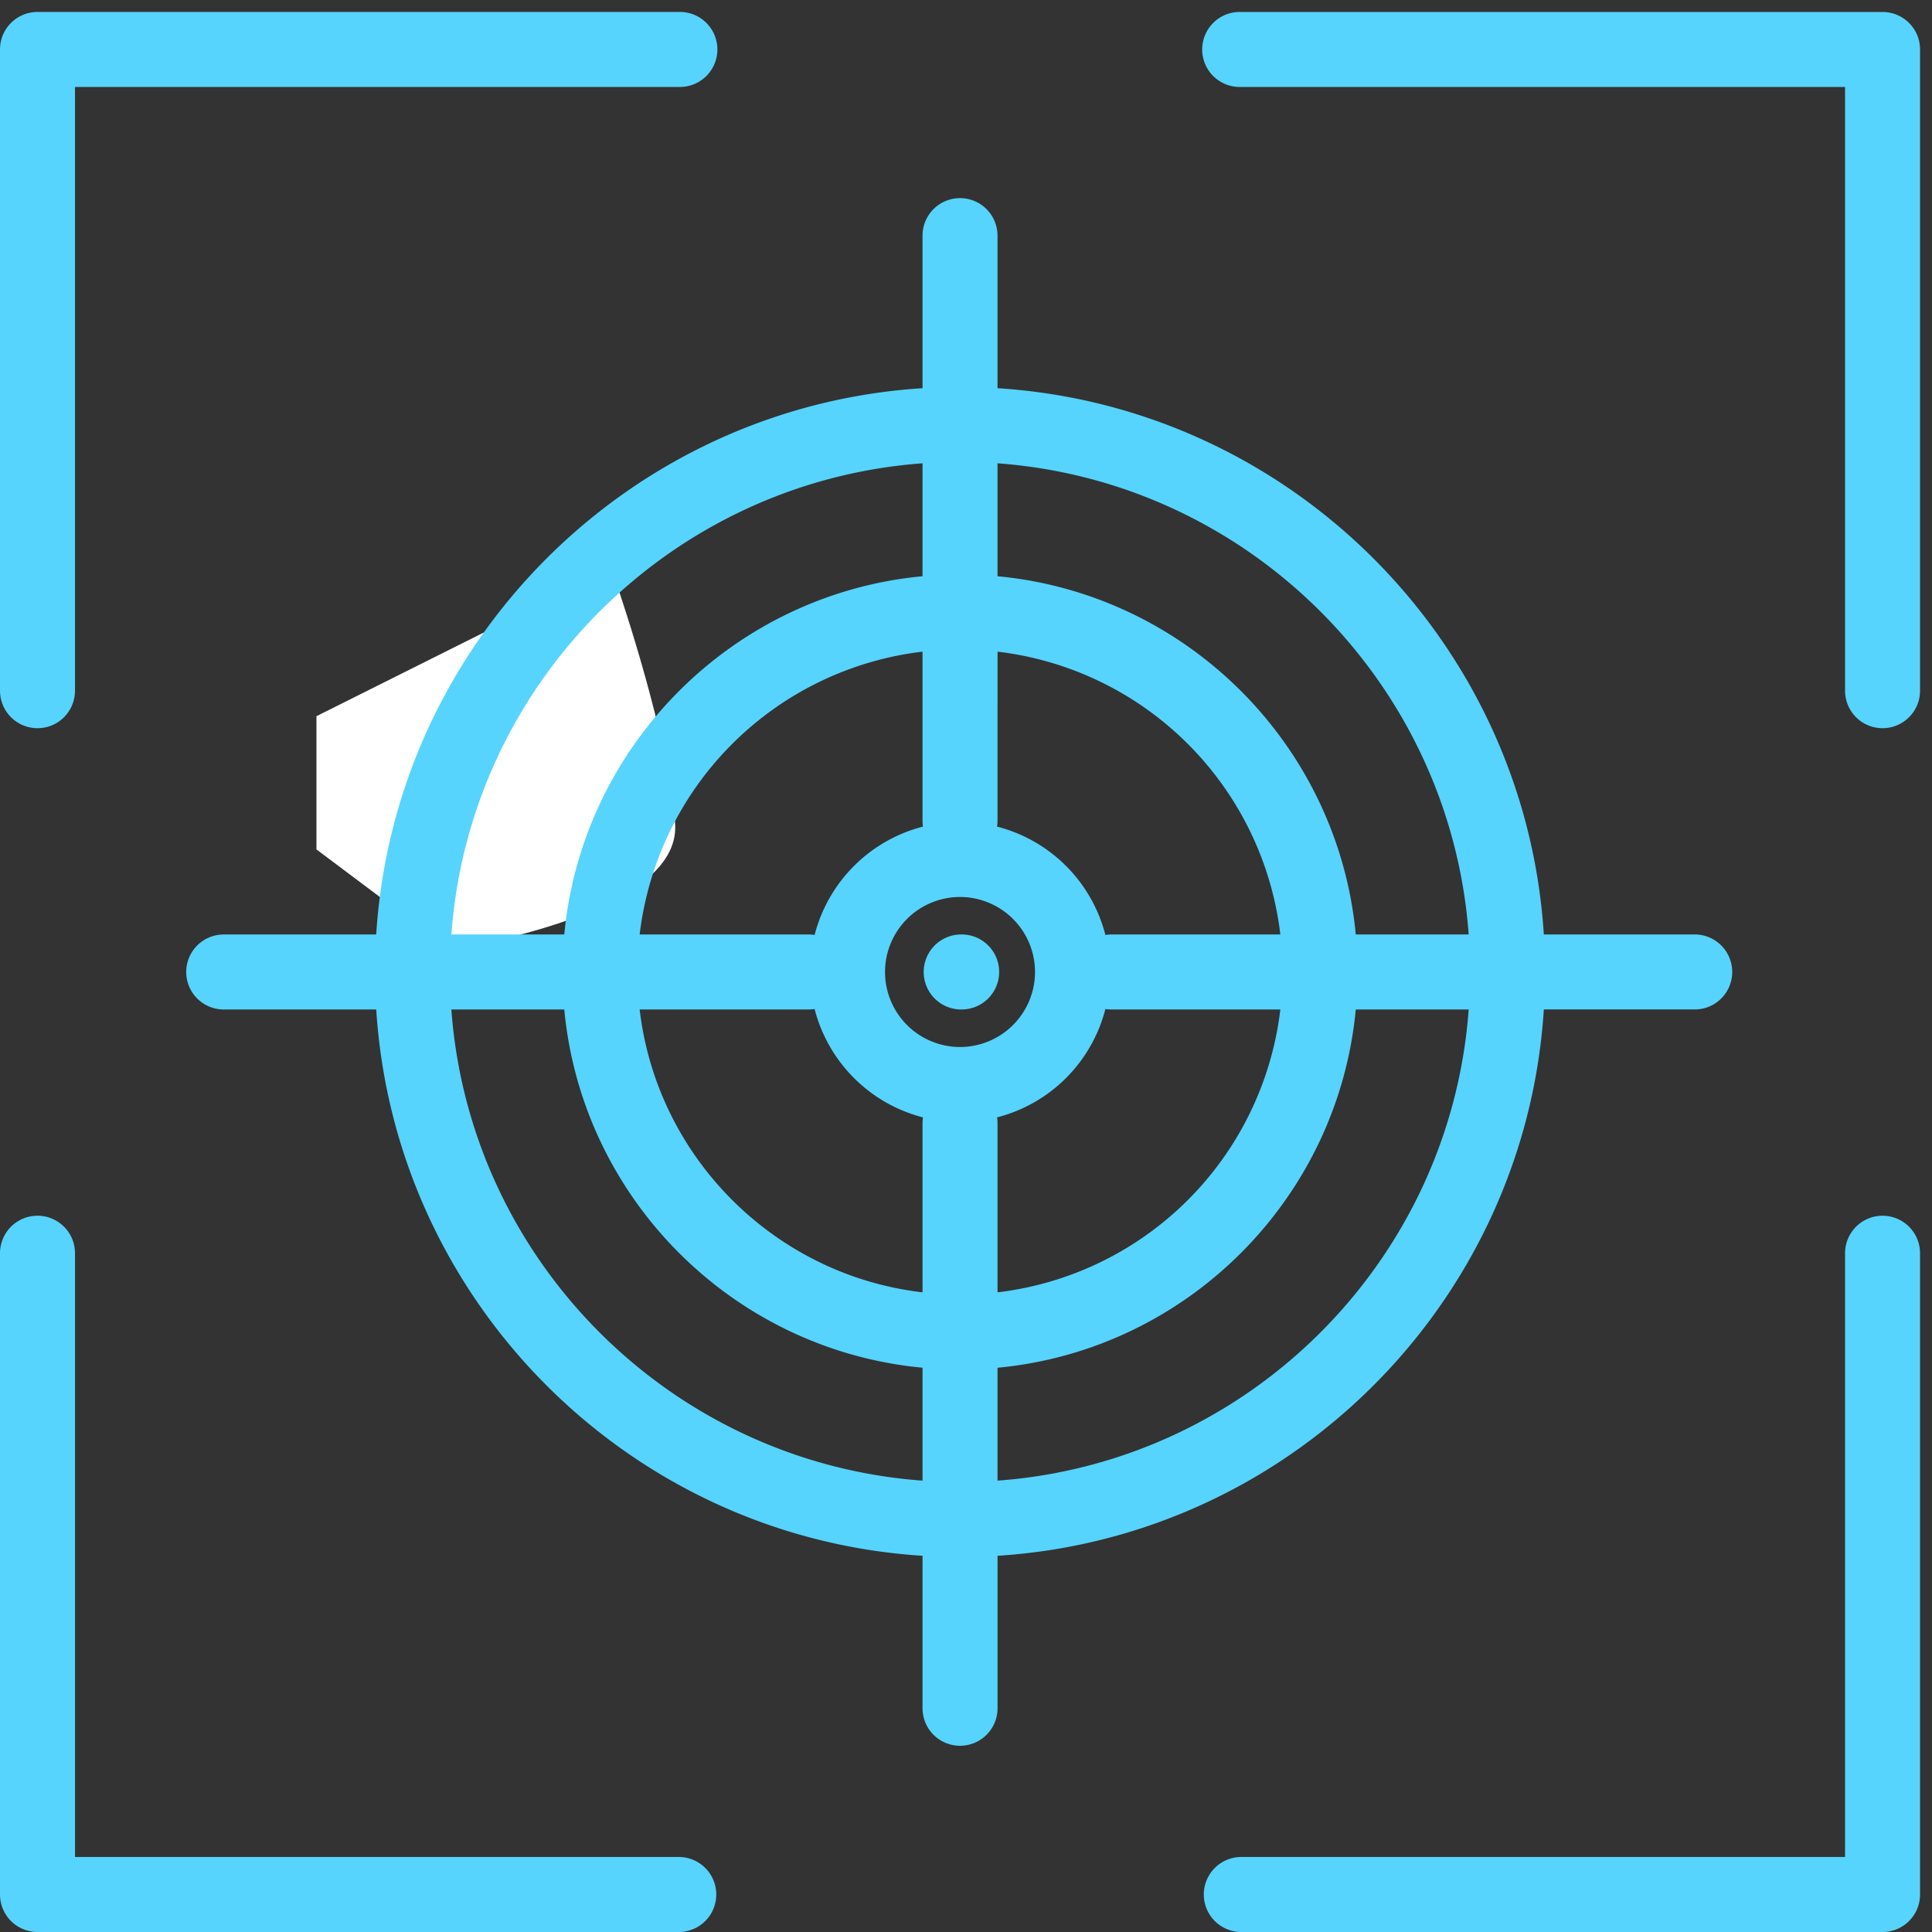
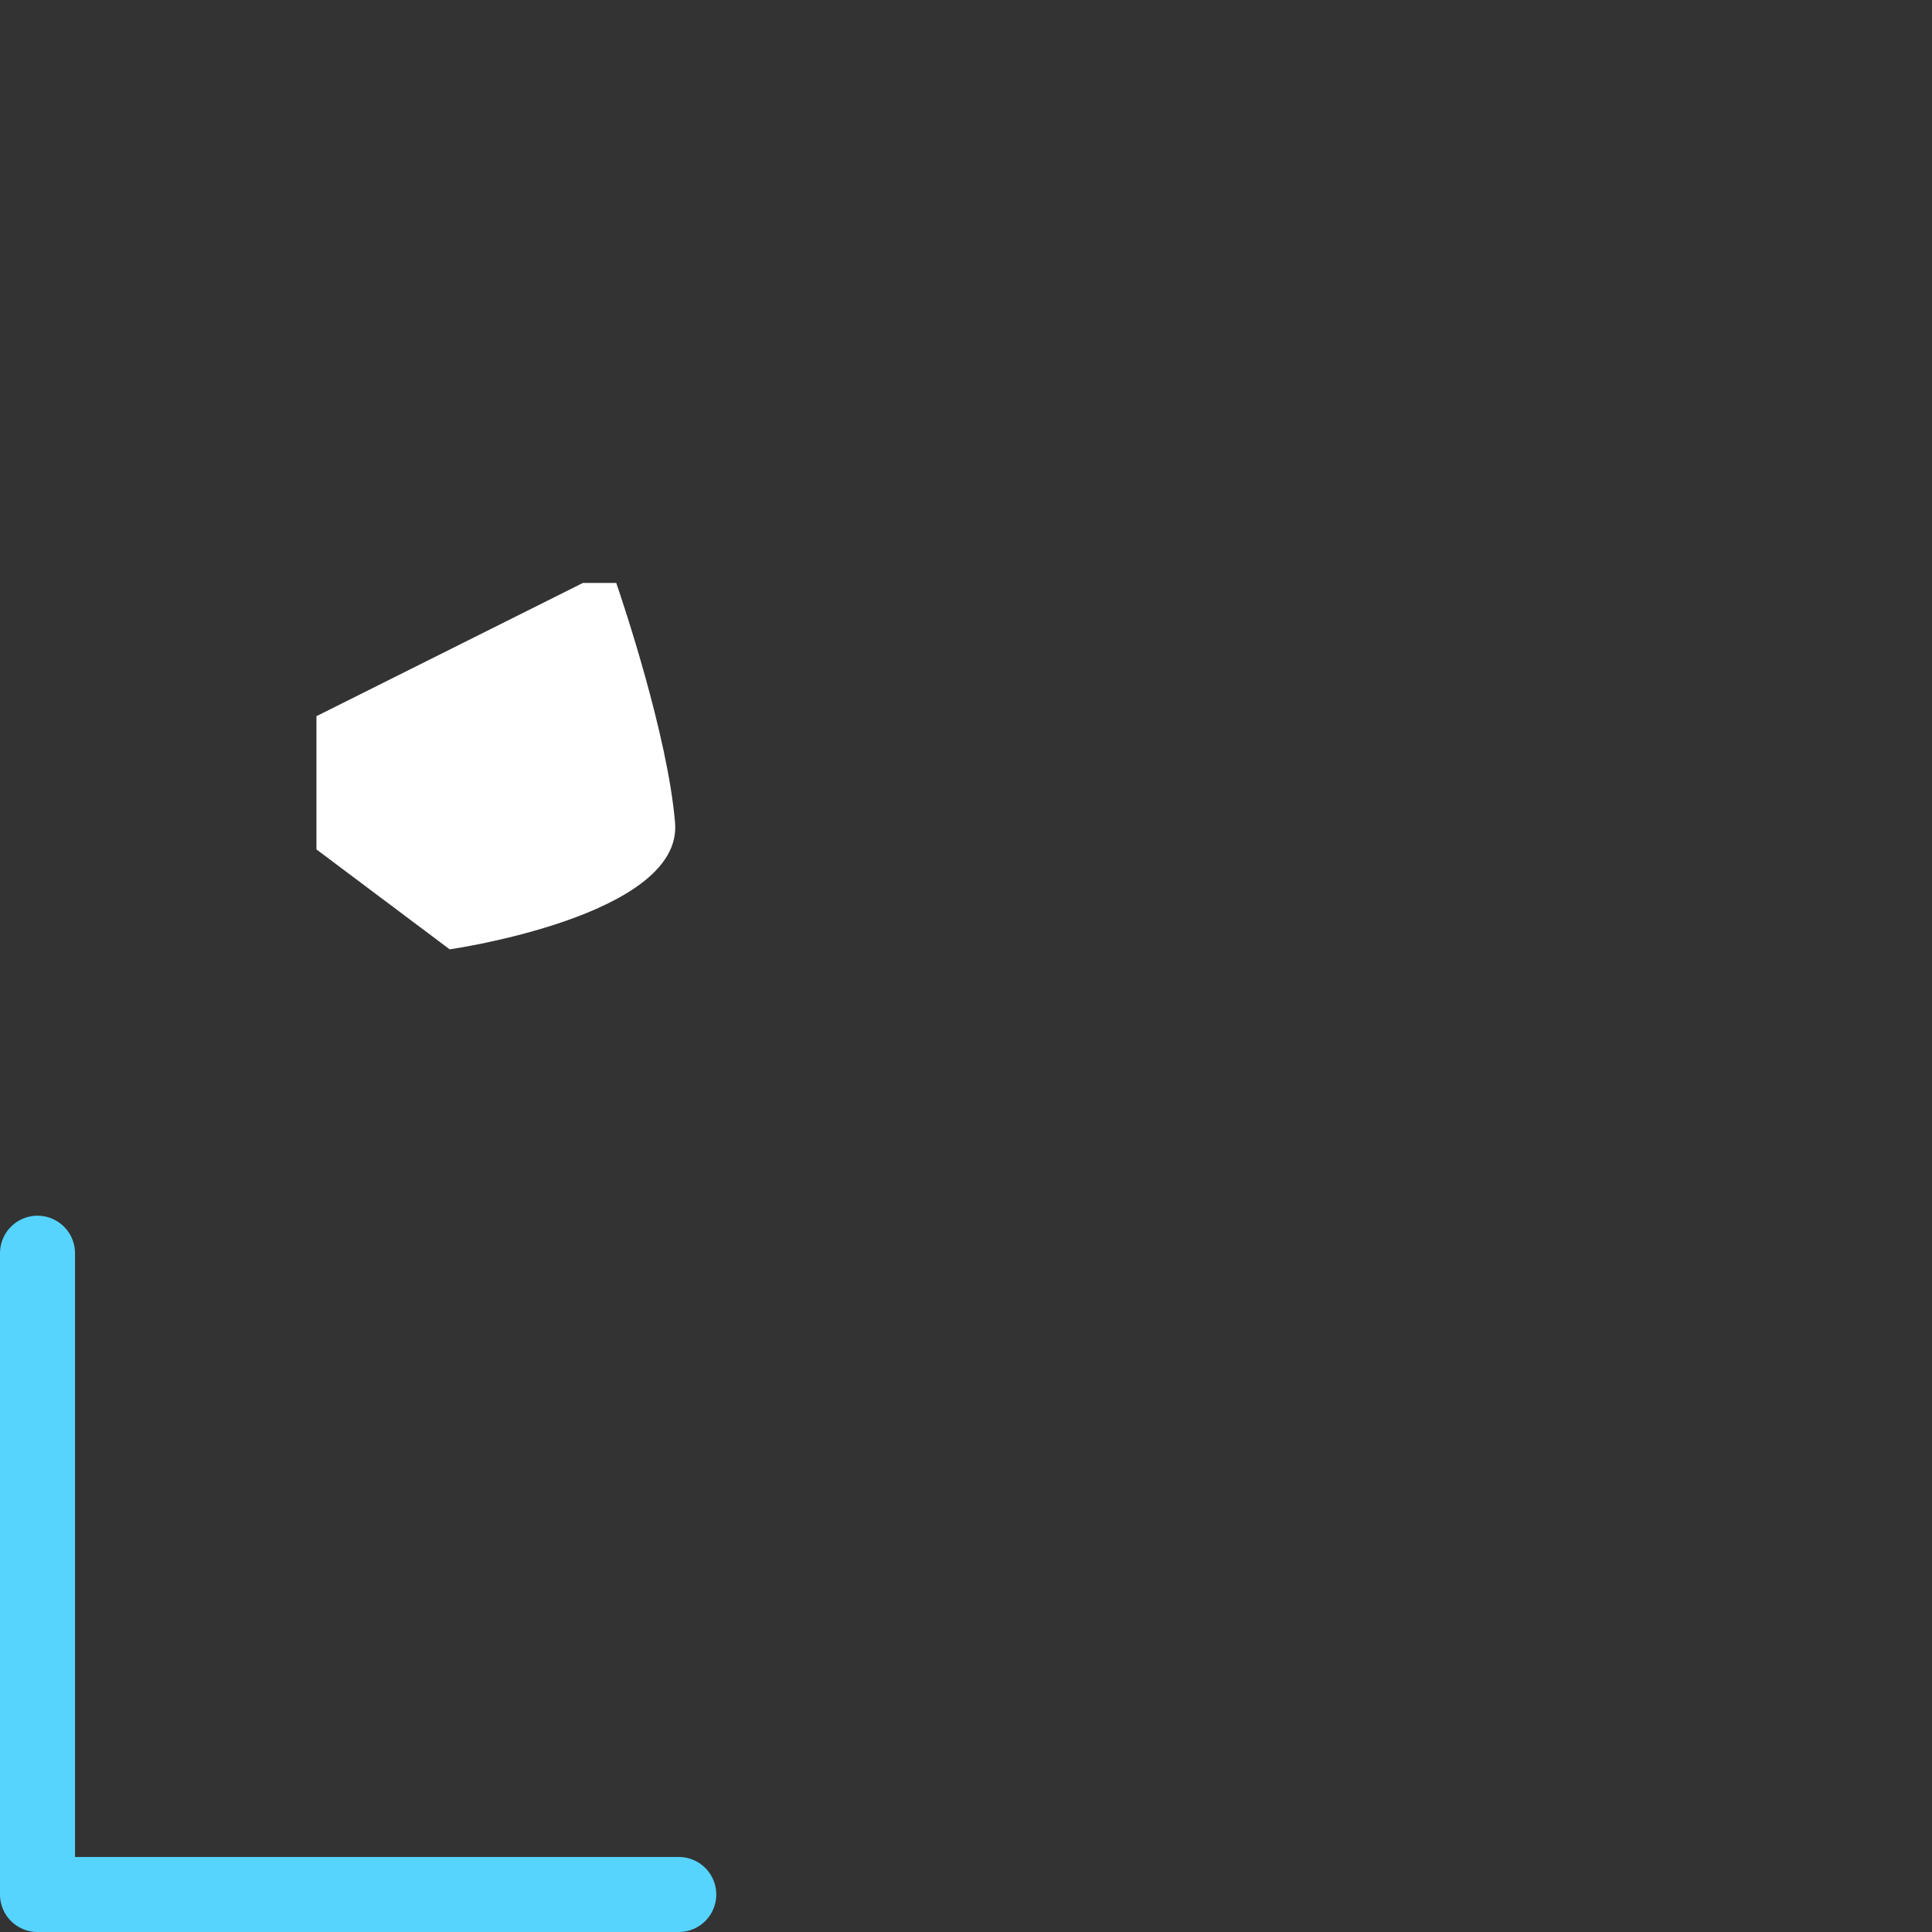
<svg xmlns="http://www.w3.org/2000/svg" xmlns:xlink="http://www.w3.org/1999/xlink" width="58" height="58" viewBox="0 0 58 58">
  <rect x="0" y="0" width="58" height="58" fill="#333333" stroke="none" />
  <defs>
    <path id="au4wa" d="M1025.5 1154.5l.015.045c.161.469 1.531 4.523 1.751 7.157.234 2.798-6.766 3.798-6.766 3.798l-4-3v-4l8-4h1z" />
    <path id="au4wb" d="M1027.377 1195h-19.251a1.126 1.126 0 0 1-1.126-1.126v-19.251a1.126 1.126 0 1 1 2.252 0v18.125h18.125a1.126 1.126 0 1 1 0 2.252z" />
-     <path id="au4wc" d="M1063.515 1195h-19.25a1.126 1.126 0 1 1 0-2.252h18.125v-18.125a1.125 1.125 0 1 1 2.251 0v19.251c0 .622-.504 1.126-1.126 1.126z" />
-     <path id="au4wd" d="M1063.515 1158.861a1.125 1.125 0 0 1-1.125-1.125v-18.126h-18.126a1.126 1.126 0 1 1 0-2.25h19.251c.622 0 1.126.503 1.126 1.124v19.252c0 .621-.504 1.125-1.126 1.125z" />
-     <path id="au4we" d="M1008.126 1158.861a1.126 1.126 0 0 1-1.126-1.125v-19.252c0-.62.504-1.125 1.126-1.125h19.251a1.126 1.126 0 1 1 0 2.251h-18.126v18.126c0 .621-.503 1.125-1.125 1.125z" />
-     <path id="au4wf" d="M1035.823 1167.305a1.126 1.126 0 0 1-.001-2.251 1.126 1.126 0 1 1 0 2.25z" />
-     <path id="au4wg" d="M1057.924 1165.054a1.126 1.126 0 0 1 0 2.25h-4.577c-.559 8.79-7.612 15.844-16.4 16.402v4.577a1.126 1.126 0 1 1-2.252 0v-4.577c-8.789-.558-15.843-7.612-16.4-16.401h-4.579a1.125 1.125 0 0 1 0-2.251h4.578c.558-8.79 7.612-15.843 16.401-16.4v-4.58a1.125 1.125 0 0 1 2.251 0v4.58c8.79.557 15.842 7.61 16.401 16.4zm-20.978-3.415a.922.922 0 0 1-.015.176 4.518 4.518 0 0 1 3.254 3.254c.058-.01.116-.015.177-.015h5.075a9.7 9.7 0 0 0-8.49-8.491zm-5.49 5.652c-.058.01-.116.014-.177.014h-5.076c.518 4.44 4.05 7.975 8.492 8.492v-5.076c0-.061.004-.12.014-.176a4.523 4.523 0 0 1-3.254-3.254zm5.475 3.254a.922.922 0 0 1 .015.176v5.076a9.702 9.702 0 0 0 8.491-8.492h-5.075c-.06 0-.119-.004-.177-.014a4.52 4.52 0 0 1-3.254 3.254zm-1.11-6.617a2.253 2.253 0 0 0-2.252 2.252 2.253 2.253 0 0 0 2.251 2.252 2.254 2.254 0 0 0 2.252-2.252 2.254 2.254 0 0 0-2.252-2.252zm-1.112-2.113a1.012 1.012 0 0 1-.014-.176v-5.076a9.703 9.703 0 0 0-8.492 8.49h5.076c.061 0 .12.006.176.016a4.522 4.522 0 0 1 3.254-3.254zm-.014-10.906c-7.547.552-13.593 6.599-14.145 14.145h3.39c.533-5.685 5.071-10.221 10.755-10.755zm-14.145 16.396c.552 7.547 6.598 13.594 14.145 14.145v-3.39c-5.684-.533-10.222-5.07-10.755-10.755zm16.396 14.145c7.547-.551 13.593-6.598 14.145-14.145h-3.39c-.534 5.685-5.07 10.222-10.755 10.756zm14.145-16.396c-.552-7.546-6.598-13.593-14.145-14.145v3.39c5.684.534 10.221 5.07 10.755 10.755z" />
  </defs>
  <g>
    <g transform="translate(-1007 -1137)">
      <use fill="#fff" xlink:href="#au4wa" />
    </g>
    <g transform="translate(-1007 -1137)">
      <use fill="#56d4fe" xlink:href="#au4wb" />
    </g>
    <g transform="translate(-1007 -1137)">
      <use fill="#56d4fe" xlink:href="#au4wc" />
    </g>
    <g transform="translate(-1007 -1137)">
      <use fill="#56d4fe" xlink:href="#au4wd" />
    </g>
    <g transform="translate(-1007 -1137)">
      <use fill="#56d4fe" xlink:href="#au4we" />
    </g>
    <g transform="translate(-1007 -1137)">
      <use fill="#56d4fe" xlink:href="#au4wf" />
    </g>
    <g transform="translate(-1007 -1137)">
      <use fill="#56d4fe" xlink:href="#au4wg" />
    </g>
  </g>
</svg>